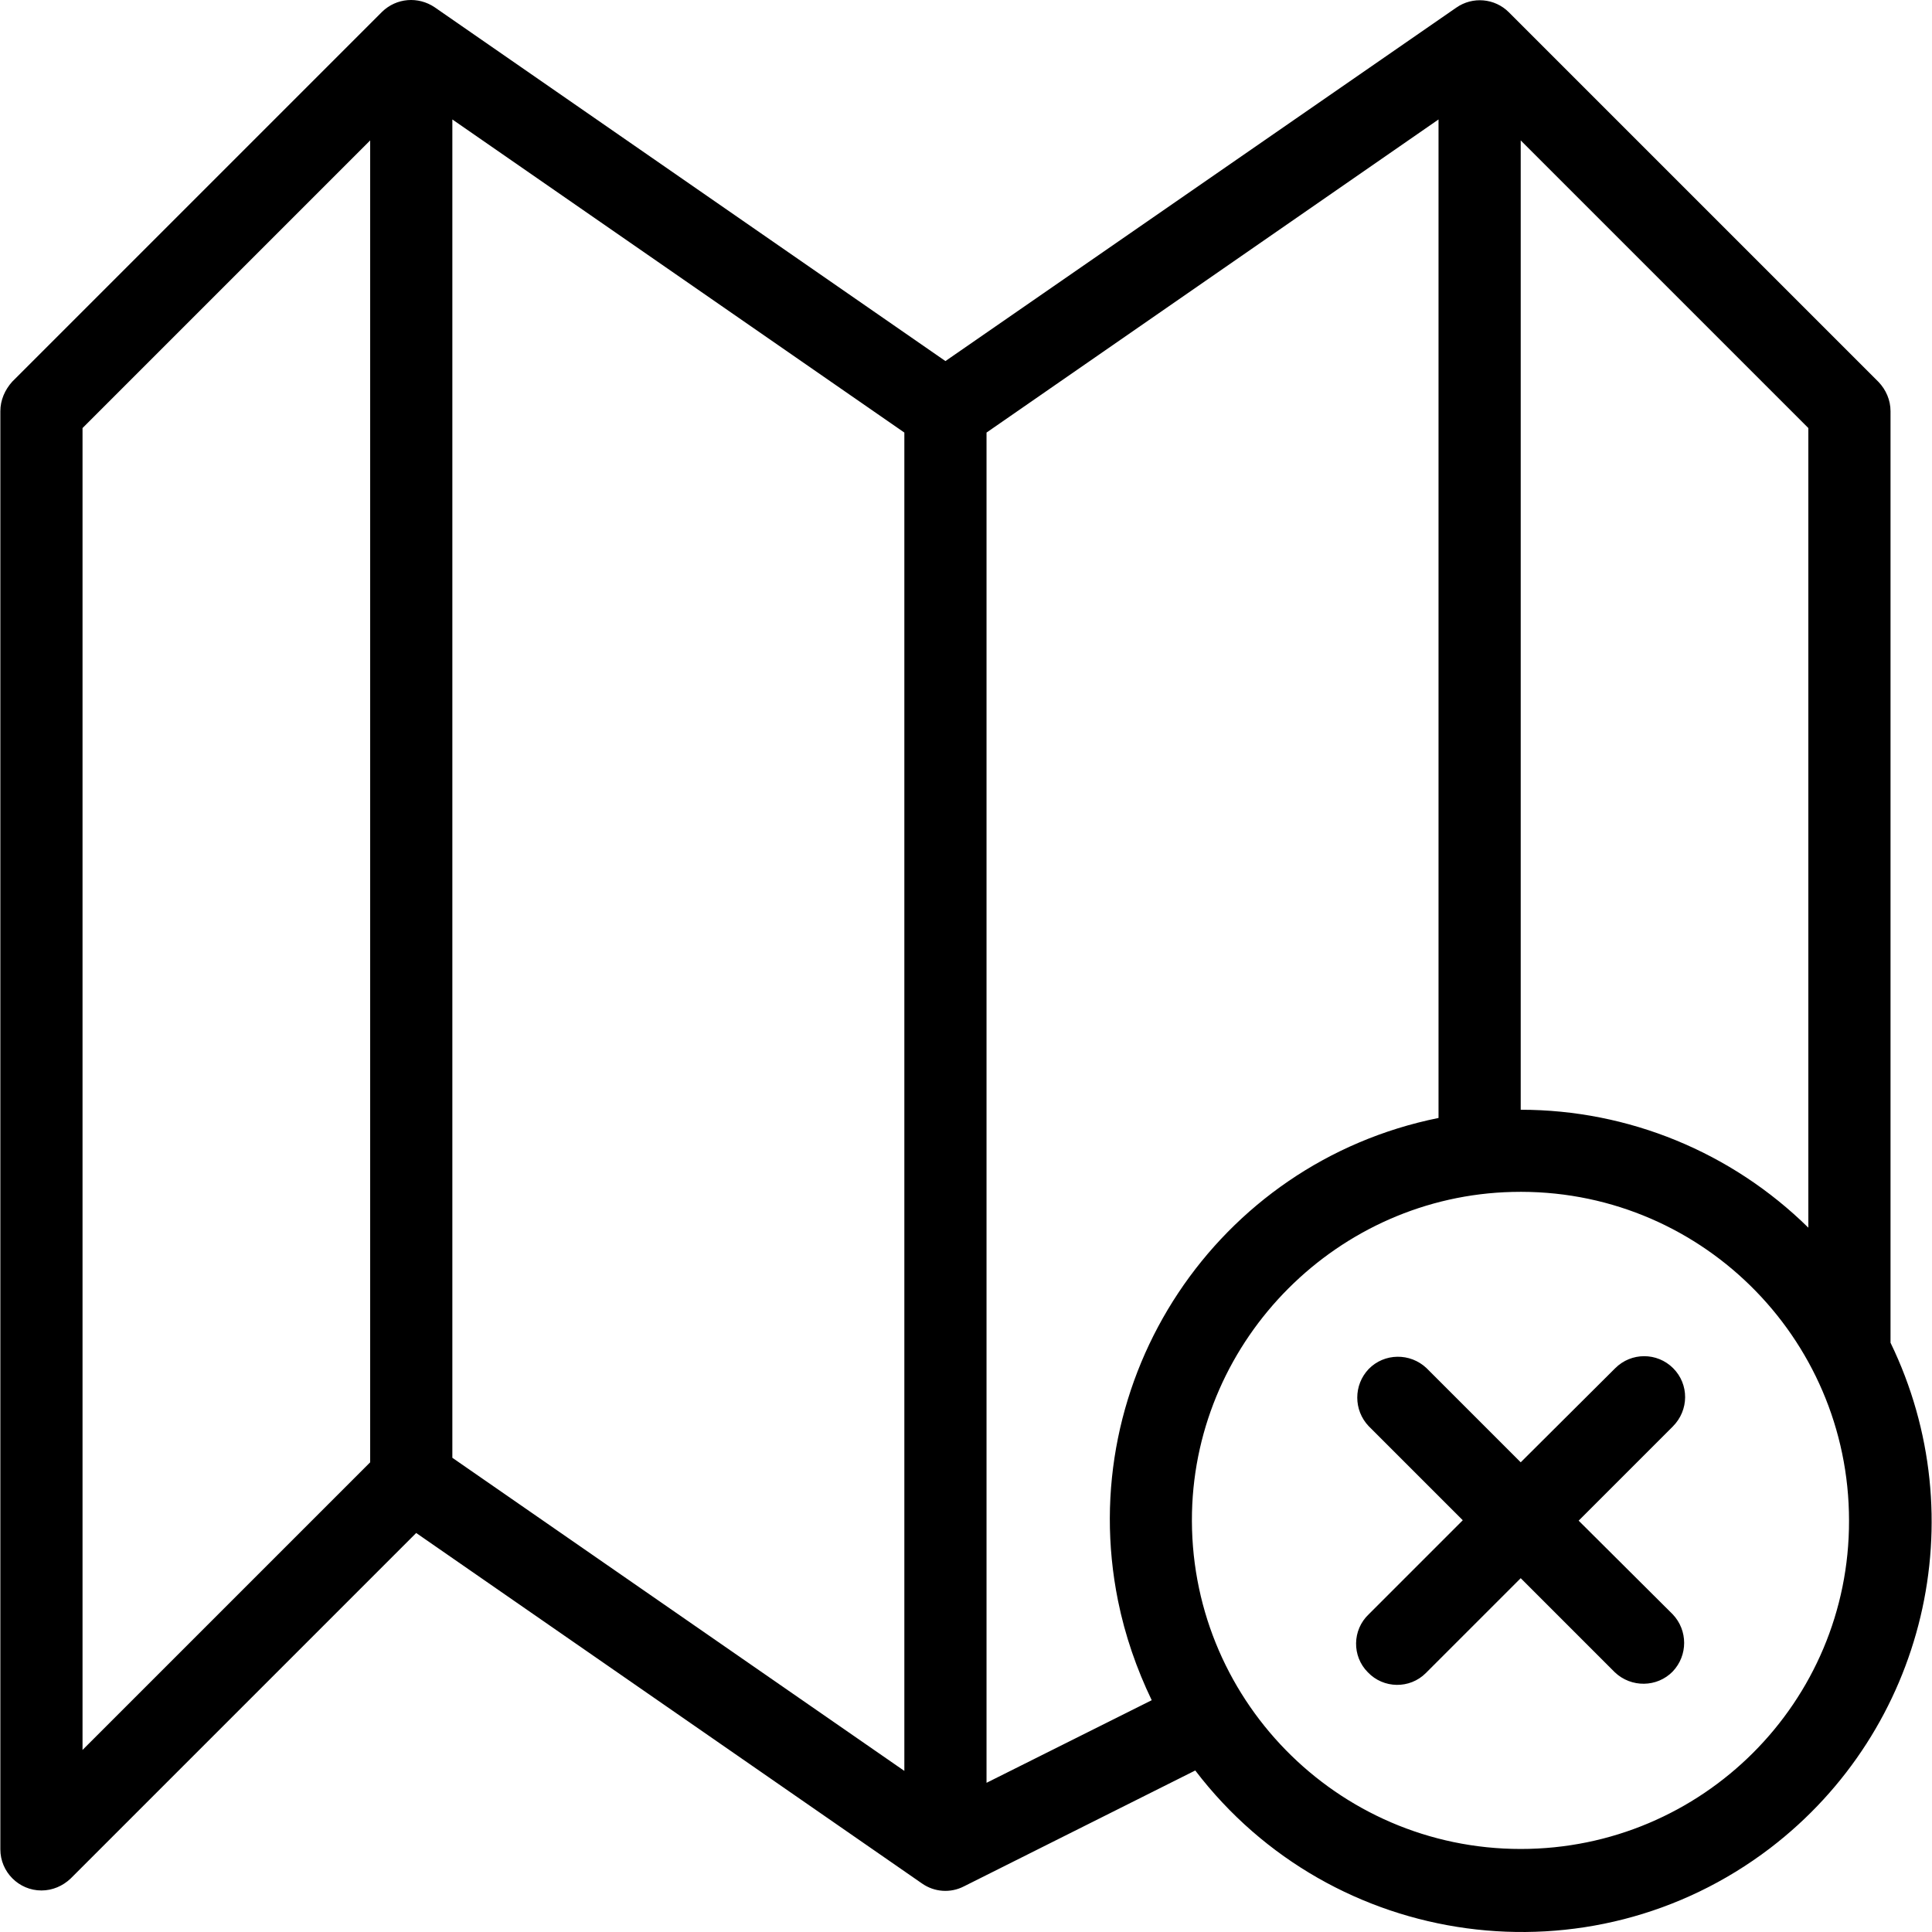
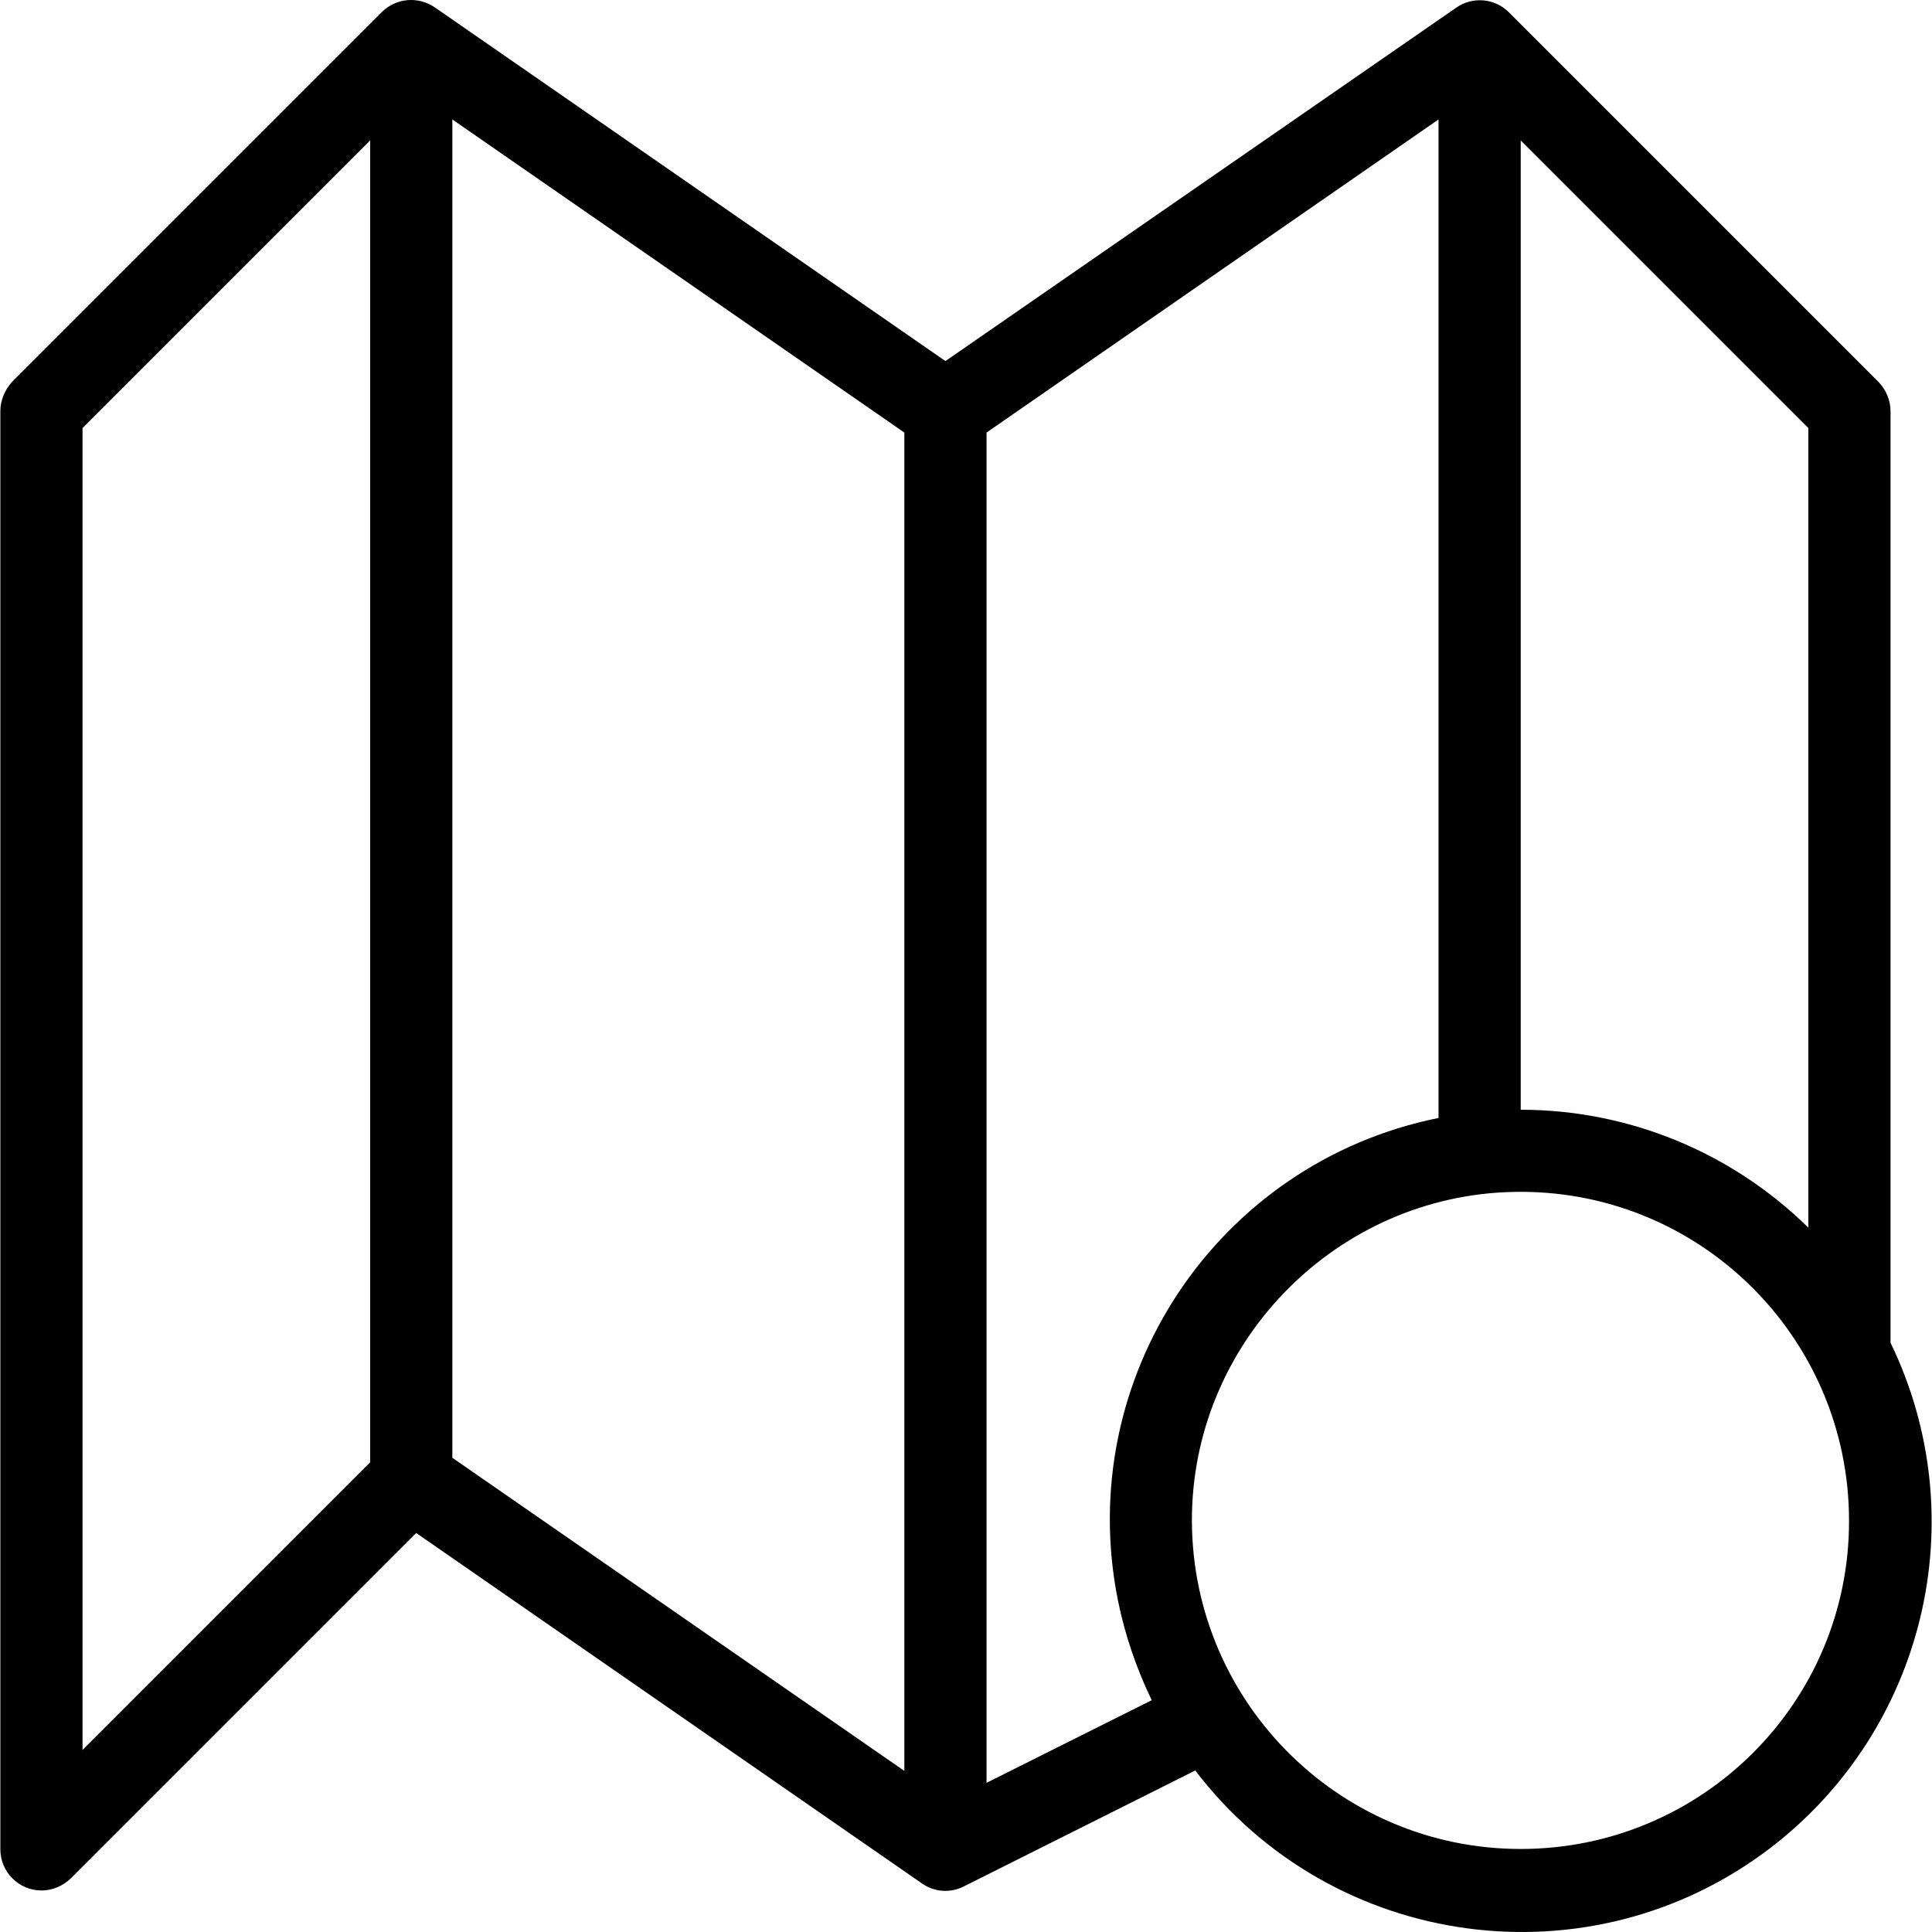
<svg xmlns="http://www.w3.org/2000/svg" fill="#000000" height="800px" width="800px" version="1.1" id="Layer_1" viewBox="0 0 501.524 501.524" xml:space="preserve">
  <g>
    <g>
      <g>
        <path d="M490.758,348.557V106.744c0-2.88-1.173-5.547-3.093-7.573l-96-96c-3.627-3.627-9.387-4.16-13.653-1.173L245.425,93.73     L112.838,1.89c-4.267-2.88-9.92-2.453-13.653,1.173l-96,96c-1.92,2.133-3.093,4.8-3.093,7.68v373.333     c0,5.867,4.8,10.667,10.667,10.667c2.88,0,5.547-1.173,7.573-3.093l89.707-89.707l131.307,90.987c3.2,2.24,7.36,2.56,10.88,0.747     l60.053-30.08c35.627,46.72,102.507,55.787,149.227,20.16C499.825,448.93,512.838,394.104,490.758,348.557z M96.091,379.597     l-74.667,74.667V111.117L96.091,36.45V379.597z M234.758,459.704l-117.333-81.28V31.01l117.333,81.28V459.704z M394.758,36.45     l74.667,74.667V318.69c-19.947-19.627-46.72-30.613-74.667-30.613V36.45z M256.091,462.797V112.29l117.333-81.28v259.2     c-57.6,11.627-94.827,67.733-83.2,125.333c1.813,8.96,4.8,17.6,8.747,25.813L256.091,462.797z M394.758,479.97     c-47.787,0-86.4-39.36-85.333-87.36c1.067-45.227,37.973-82.133,83.2-83.2c48.107-1.173,87.36,37.547,87.36,85.333     C480.091,441.784,441.905,479.97,394.758,479.97z" />
-         <path d="M434.331,355.17c-4.16-4.16-10.88-4.16-15.04,0l-24.533,24.427l-24.427-24.427c-4.267-4.053-10.987-3.947-15.04,0.213     c-3.947,4.16-3.947,10.667,0,14.827l24.427,24.427l-24.427,24.427c-4.267,4.053-4.373,10.88-0.213,15.04     c4.053,4.267,10.88,4.373,15.04,0.213c0.107-0.107,0.213-0.213,0.213-0.213l24.427-24.427l24.427,24.427     c4.267,4.053,10.987,3.947,15.04-0.213c3.947-4.16,3.947-10.667,0-14.827l-24.427-24.32l24.427-24.427     C438.491,366.05,438.491,359.33,434.331,355.17z" />
      </g>
    </g>
  </g>
</svg>